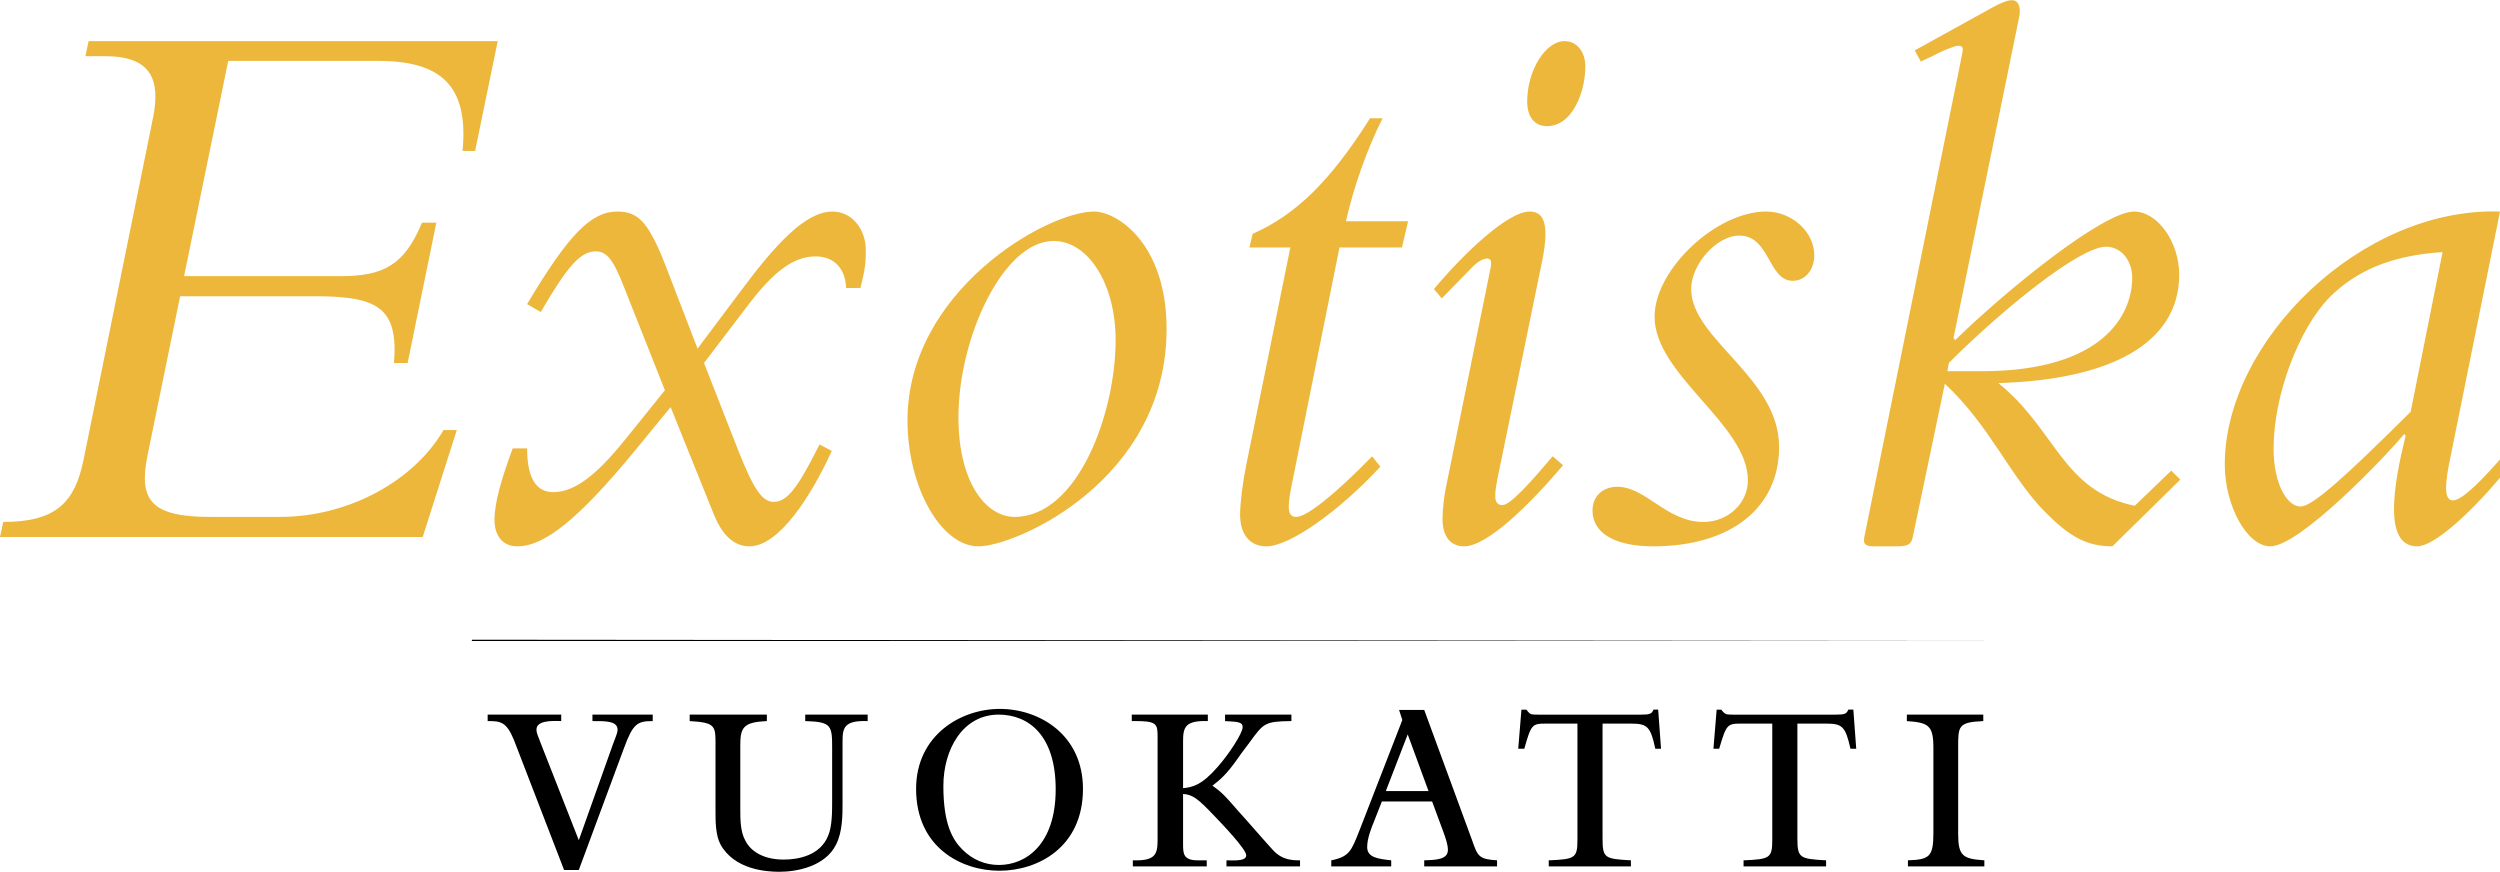
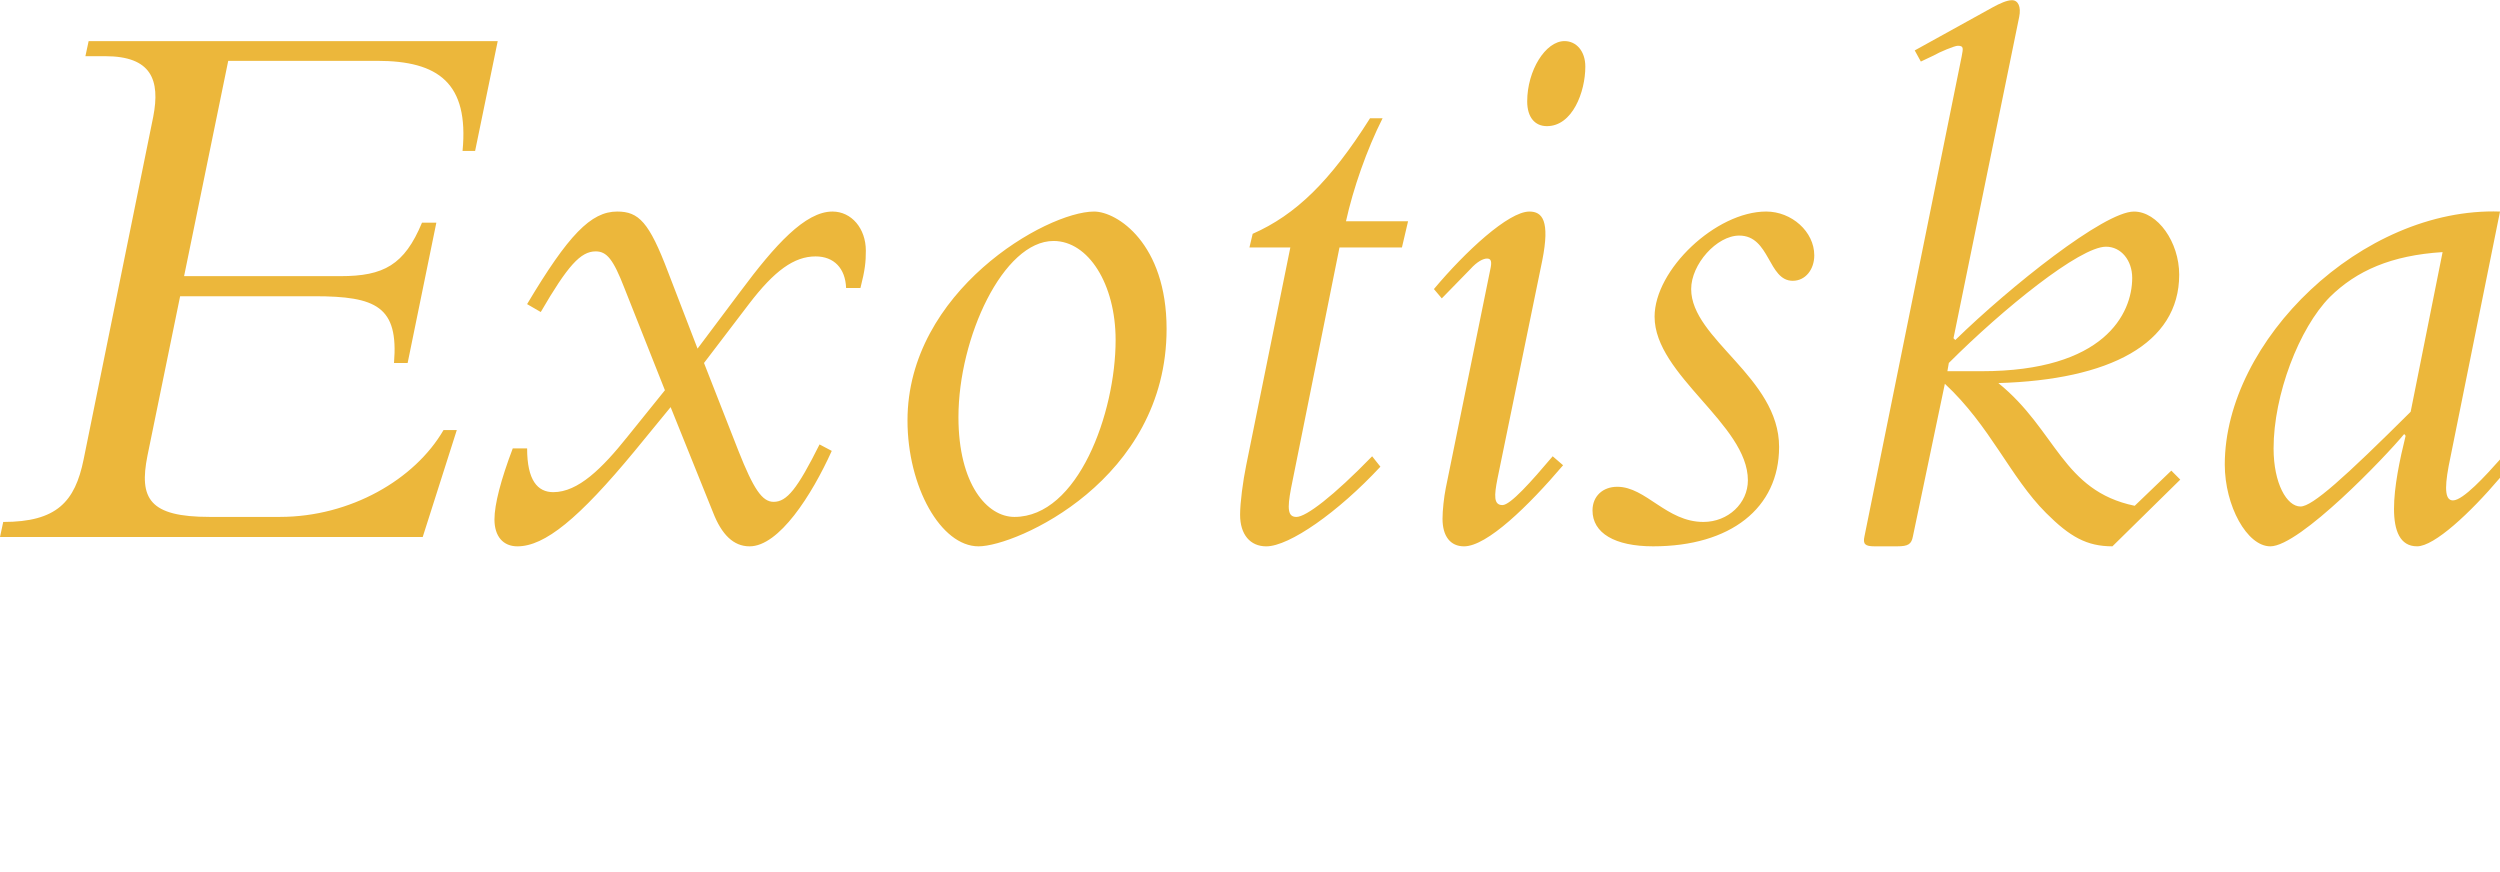
<svg xmlns="http://www.w3.org/2000/svg" width="2500" height="872" viewBox="0 0 175.748 61.273">
-   <path d="M34.282 50.224v.454c.882 0 1.312.025 1.841 1.312l3.532 9.157h1.034l3.179-8.577c.631-1.715.934-1.892 2.018-1.892v-.454h-4.238v.454c.883 0 1.766-.025 1.766.605 0 .151-.025.252-.328 1.034l-2.397 6.735-2.674-6.811c-.227-.581-.303-.757-.303-.959 0-.631.984-.631 1.741-.605v-.454h-5.171v.001zM48.484 50.224v.454c1.791.102 1.816.328 1.816 1.614v4.818c0 .58 0 1.59.353 2.245.984 1.766 3.204 1.917 4.137 1.917 1.236 0 3.229-.378 3.986-1.917.454-.883.454-2.094.454-2.851V52.09c0-.984.151-1.463 1.766-1.413v-.454h-4.389v.454c1.892.051 1.892.328 1.892 1.993v3.633c0 .706 0 1.791-.277 2.421-.555 1.413-2.119 1.69-3.128 1.69-1.69 0-2.447-.807-2.699-1.337-.353-.631-.353-1.488-.353-2.271v-4.465c0-1.236.252-1.589 1.867-1.665v-.454h-5.425v.002zM64.401 55.446c0 4.112 3.179 5.752 5.853 5.752 2.699 0 5.878-1.64 5.878-5.752 0-3.784-3.027-5.625-5.853-5.625-2.724 0-5.878 1.841-5.878 5.625zm9.813.025c0 3.91-2.119 5.322-3.986 5.322-.958 0-1.841-.353-2.573-1.084-.681-.682-1.337-1.767-1.337-4.465 0-2.573 1.362-5.021 3.885-5.021 2.119.001 4.011 1.464 4.011 5.248zM86.121 50.224v.454c.883.051 1.236.051 1.236.429 0 .429-.984 1.918-1.741 2.775-1.16 1.337-1.791 1.438-2.447 1.514v-3.305c0-.984.151-1.463 1.741-1.413v-.454h-5.348v.454c1.816-.025 1.816.177 1.816 1.186v7.189c0 1.009-.176 1.463-1.741 1.413v.429h5.197v-.429h-.656c-1.009 0-1.009-.505-1.009-1.16v-3.507c.707.051 1.085.378 2.195 1.539.555.58 2.245 2.346 2.245 2.774 0 .378-.631.378-1.388.354v.429h5.171v-.429c-.504 0-1.235 0-1.892-.706-.378-.404-2.043-2.321-2.421-2.725-1.11-1.287-1.261-1.388-1.842-1.816.505-.404.934-.707 1.816-1.968.252-.378.53-.706.782-1.06 1.009-1.388 1.084-1.488 2.951-1.514v-.454h-4.665v.001zM98.355 49.896l.228.707-3.027 7.795c-.556 1.412-.707 1.815-1.968 2.068v.429h4.213v-.429c-.883-.102-1.69-.177-1.69-.934 0-.605.303-1.362.479-1.791l.555-1.413h3.531l.757 2.044c.177.479.354.983.354 1.362 0 .681-.832.706-1.665.731v.429h5.121v-.429c-1.286-.076-1.362-.278-1.766-1.438l-3.355-9.132h-1.767v.001zm.606 1.716l1.463 3.985h-3.002l1.539-3.985zM106.73 52.621h.429c.479-1.715.555-1.766 1.514-1.766h2.22v8.173c0 1.287-.177 1.362-2.018 1.438v.429h5.776v-.429c-1.842-.102-1.993-.151-1.993-1.539v-8.072h2.019c1.135 0 1.362.228 1.689 1.766h.404l-.202-2.749h-.328c-.126.303-.252.353-.908.353h-7.164c-.201 0-.353 0-.504-.025-.151-.05-.228-.151-.354-.327h-.354l-.226 2.748zM120.453 52.621h.404c.504-1.715.579-1.766 1.538-1.766h2.194v8.173c0 1.287-.177 1.362-2.018 1.438v.429h5.802v-.429c-1.841-.102-2.018-.151-2.018-1.539v-8.072h2.043c1.135 0 1.337.228 1.689 1.766h.404l-.202-2.749h-.354c-.126.303-.252.353-.907.353h-7.164c-.177 0-.328 0-.479-.025-.151-.05-.252-.151-.379-.327h-.327l-.226 2.748zM139.423 50.224h-5.373v.454c1.514.102 1.866.303 1.866 1.867v6.004c0 1.664-.277 1.866-1.79 1.917v.429h5.373v-.429c-1.514-.102-1.842-.303-1.842-1.867V52.52c0-1.488 0-1.766 1.766-1.842v-.454z" />
  <path d="M30.675 15.64h-1.009c-1.236 2.977-2.699 3.759-5.726 3.759H12.941l3.103-15.136h10.469c4.314 0 6.458 1.564 6.004 6.332h.883l1.589-7.719H6.231l-.227 1.06h1.387c3.254 0 3.885 1.665 3.38 4.263l-4.894 24.09c-.605 2.977-1.892 4.39-5.651 4.39L0 37.738h29.716l2.396-7.518h-.933c-2.018 3.481-6.559 6.104-11.503 6.104h-4.944c-4.238 0-4.969-1.286-4.364-4.313l2.295-11.2h9.435c4.364 0 5.928.731 5.6 4.692h.959l2.018-9.863zM38.015 21.921c1.892-3.254 2.8-4.263 3.86-4.263.782 0 1.236.555 2.018 2.573l2.85 7.189-2.623 3.254c-1.791 2.245-3.481 3.91-5.222 3.91-1.11 0-1.842-.833-1.842-3.078h-1.009c-.833 2.195-1.287 3.935-1.287 4.995 0 1.186.605 1.892 1.614 1.892 1.917 0 4.313-1.942 8.249-6.71l2.522-3.077 2.977 7.391c.605 1.564 1.438 2.396 2.573 2.396 2.068 0 4.364-3.582 5.777-6.71l-.858-.454c-1.564 3.128-2.295 4.036-3.229 4.036-.808 0-1.413-.907-2.473-3.582l-2.421-6.18 3.153-4.137c1.791-2.346 3.178-3.355 4.692-3.355 1.287 0 2.094.832 2.144 2.22h1.009c.328-1.287.379-1.842.379-2.624 0-1.564-1.009-2.75-2.346-2.75-1.917 0-4.036 2.346-6.458 5.6l-3.027 4.036-2.069-5.373c-1.336-3.532-2.068-4.263-3.582-4.263-1.841 0-3.43 1.64-6.332 6.508l.961.556zM63.796 29.539c0 4.667 2.346 8.854 4.995 8.854 2.624 0 13.219-4.642 13.219-15.286 0-6.004-3.481-8.249-5.096-8.249-3.355 0-13.118 5.6-13.118 14.681zm14.631-5.65c0 5.146-2.649 12.436-7.114 12.436-1.917 0-3.935-2.295-3.935-7.013 0-5.6 3.153-12.386 6.685-12.386 2.447 0 4.364 3.028 4.364 6.963zM98.986 15.539h-4.364c.505-2.295 1.463-5.045 2.573-7.239h-.883c-2.801 4.439-5.223 6.786-8.25 8.123l-.227.958h2.875l-3.103 15.312c-.227 1.11-.429 2.624-.429 3.481 0 1.388.706 2.22 1.841 2.22 1.615 0 5.045-2.396 8.022-5.6l-.581-.731c-2.724 2.8-4.641 4.263-5.322 4.263-.605 0-.655-.555-.378-2.018l3.405-16.927h4.39l.431-1.842zM101.357 20.962l2.018-2.068c.454-.505.884-.732 1.161-.732.302 0 .353.227.227.782l-3.128 15.363c-.126.63-.227 1.563-.227 2.144 0 1.236.555 1.942 1.513 1.942 1.615 0 4.541-2.851 6.963-5.701l-.731-.63c-1.514 1.791-2.977 3.431-3.532 3.431-.631 0-.58-.682-.353-1.842l3.153-15.362c.555-2.8 0-3.431-.908-3.431-1.464 0-4.49 2.8-6.71 5.449l.554.655zm6.004-13.849c0 1.135.555 1.741 1.387 1.741 1.791 0 2.699-2.396 2.699-4.188 0-1.084-.631-1.791-1.463-1.791-1.337 0-2.623 2.069-2.623 4.238zM122.875 33.751c0 1.615-1.388 2.927-3.128 2.927-2.599 0-4.036-2.472-6.055-2.472-1.009 0-1.74.655-1.74 1.664 0 1.59 1.563 2.522 4.263 2.522 5.424 0 8.854-2.674 8.854-6.987 0-4.894-6.181-7.568-6.181-11.099 0-1.741 1.792-3.759 3.381-3.759 2.169 0 2.018 3.179 3.759 3.179.883 0 1.514-.782 1.514-1.791 0-1.665-1.59-3.078-3.381-3.078-3.531 0-7.845 4.086-7.845 7.391 0 4.113 6.559 7.568 6.559 11.503zM153.271 33.702l-.63-.631-2.573 2.472c-5.096-1.059-5.499-5.322-9.586-8.627 7.795-.227 12.714-2.75 12.714-7.618 0-2.295-1.514-4.439-3.179-4.439-2.094 0-8.703 5.272-12.562 9.031l-.126-.126 4.616-22.577C142.097.454 141.87 0 141.441 0c-.354 0-.858.227-1.362.504l-5.475 3.027.43.782.907-.429c.379-.227 1.464-.681 1.69-.681.429 0 .379.177.277.731l-6.836 33.752c-.126.555.051.706.706.706h1.59c.781 0 1.009-.151 1.109-.706l2.245-10.721c3.204 2.977 4.591 6.559 7.114 9.081 1.689 1.69 2.875 2.346 4.666 2.346l4.769-4.69zM136.9 26.083l.101-.581c3.81-3.809 9.208-8.173 11.049-8.173 1.06 0 1.842.958 1.842 2.194 0 2.523-1.968 6.559-10.595 6.559H136.9v.001zM175.748 14.858c-9.712-.328-19.348 9.081-19.348 17.784 0 2.9 1.563 5.751 3.203 5.751 2.068 0 8.123-6.331 9.409-7.896l.101.126c-.832 3.355-1.614 7.769.808 7.769 1.211 0 3.733-2.346 5.827-4.817v-1.287c-1.009 1.136-2.599 2.876-3.305 2.876-.505 0-.631-.681-.303-2.422l3.608-17.884zm-6.281 14.076c-4.667 4.642-6.912 6.659-7.744 6.659-.959 0-1.892-1.614-1.892-4.086 0-3.759 1.791-8.451 3.96-10.645 1.867-1.842 4.313-2.926 7.921-3.153l-2.245 11.225z" fill="#ecb73b" />
-   <path d="M33.172 45.048h106.68l-106.68-.091z" />
</svg>